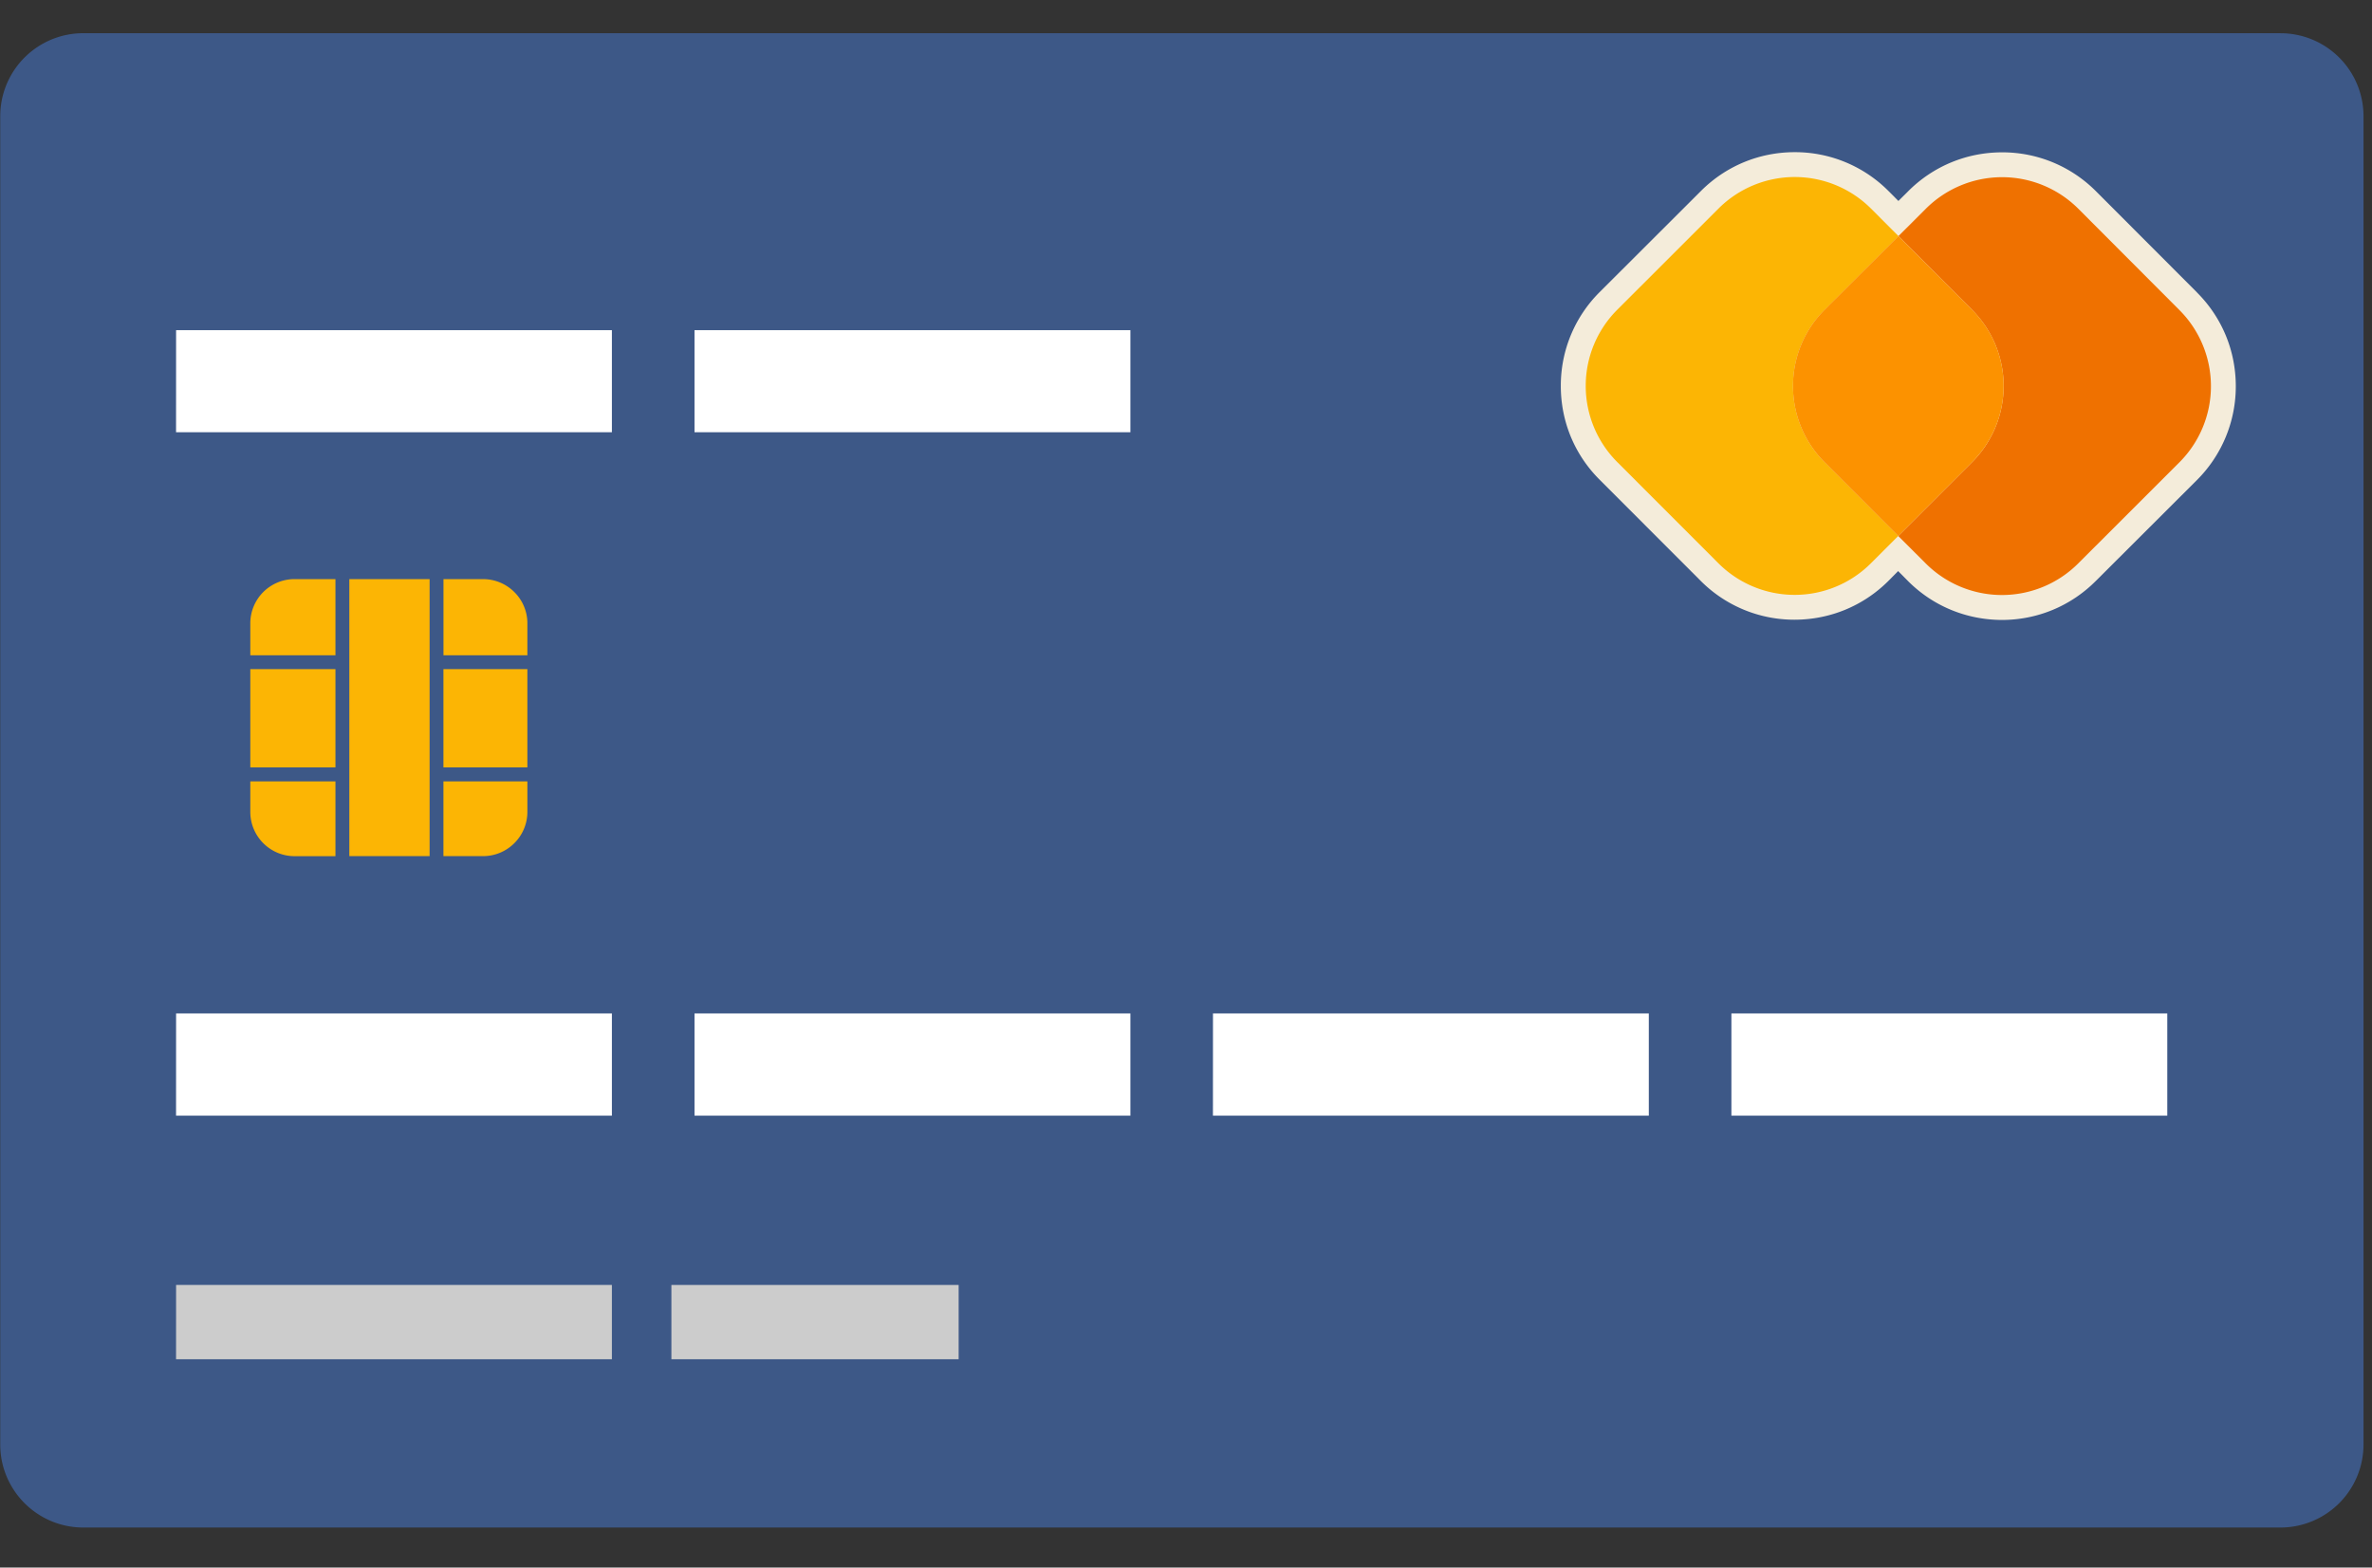
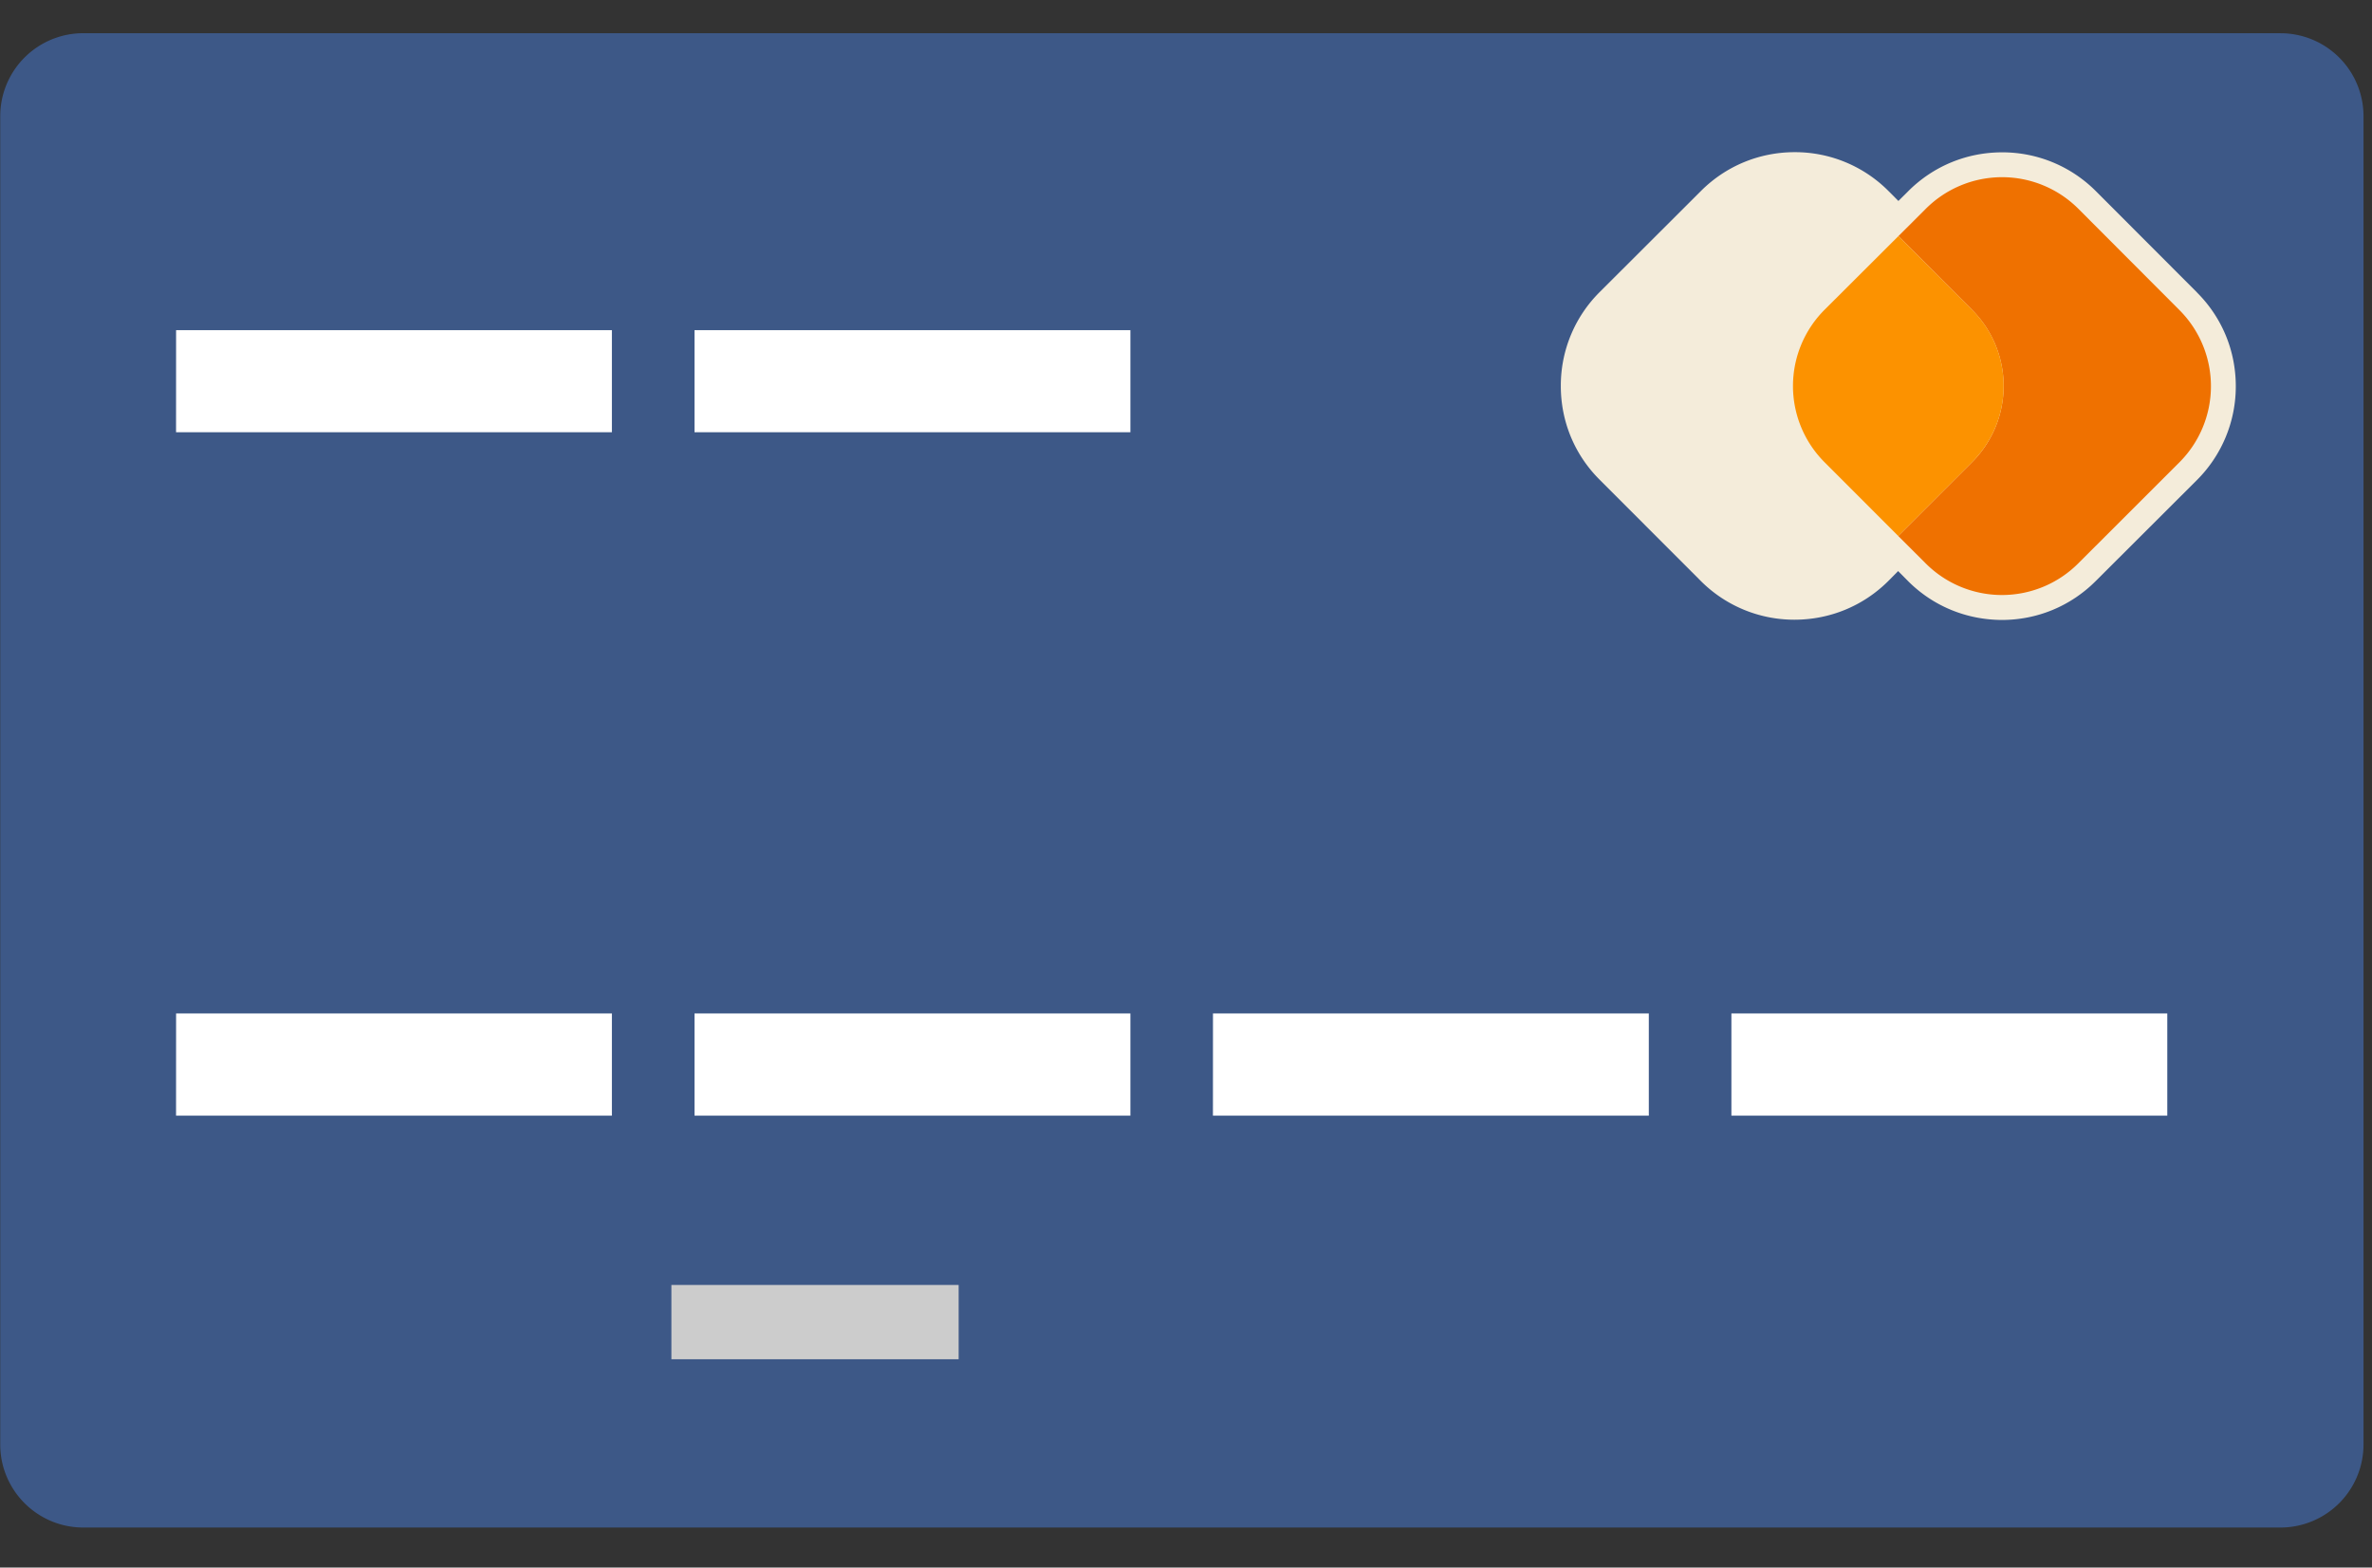
<svg xmlns="http://www.w3.org/2000/svg" width="59" height="39">
  <rect width="100%" height="100%" fill="#333333" stroke="none" />
  <g fill="none" fill-rule="evenodd">
    <path d="M56.721.826H2.071A2.065 2.065 0 0 0 .006 2.89v33.047c0 1.142.926 2.067 2.067 2.067h54.65a2.067 2.067 0 0 0 2.066-2.067V2.888A2.065 2.065 0 0 0 56.721.827" fill="#3D5887" />
-     <path fill="#CCC" d="M4.379 33.817H15.22v-1.848H4.38z" />
    <path fill="#FFF" d="M4.379 27.757H15.22v-2.543H4.38zm12.896 0h10.842v-2.543H17.275zM4.379 10.754H15.22v-2.54H4.38zm12.896 0h10.842v-2.54H17.275zM30.17 27.757h10.842v-2.543H30.171zm12.896 0h10.842v-2.543H43.066z" />
    <path fill="#CCC" d="M16.7 33.817h7.145v-1.848H16.7z" />
-     <path fill="#FCB504" d="M8.689 21.3h1.997v-6.892H8.689zm2.342 0h.984c.607 0 1.103-.494 1.103-1.103v-.757H11.03v1.86zm-.001-2.207h2.088v-2.445H11.03zm2.088-2.79v-.794c0-.608-.496-1.101-1.103-1.101h-.984v1.895h2.087zm-6.892 2.79h2.118v-2.445H6.226zm0 .347v.758c0 .609.493 1.103 1.102 1.103h1.016V19.44H6.226zm2.118-5.032H7.327a1.1 1.1 0 0 0-1.101 1.102v.793h2.118v-1.895z" />
    <path d="M54.648 7.276l-2.514-2.518A3.281 3.281 0 0 0 49.8 3.79c-.881 0-1.712.343-2.335.966L47.22 5l-.243-.244a3.277 3.277 0 0 0-2.335-.97c-.88 0-1.71.342-2.334.966L39.79 7.266a3.28 3.28 0 0 0-.967 2.334c-.001.881.34 1.71.964 2.333l2.514 2.517a3.283 3.283 0 0 0 2.333.968c.88 0 1.711-.341 2.335-.963l.244-.247.246.248c.622.623 1.45.964 2.333.968.881 0 1.71-.343 2.333-.965l2.52-2.515a3.29 3.29 0 0 0 .967-2.334c0-.881-.341-1.71-.965-2.333" fill="#F4ECDA" />
-     <path d="M45.386 7.706l1.836-1.832-.682-.683a2.684 2.684 0 0 0-3.793-.004L40.23 7.703a2.681 2.681 0 0 0-.004 3.792l2.516 2.518a2.681 2.681 0 0 0 3.792.003l.682-.682-1.833-1.835a2.682 2.682 0 0 1 .003-3.793" fill="#FCB504" />
    <path d="M54.21 7.714l-2.514-2.52a2.683 2.683 0 0 0-3.792-.002l-.683.682 1.832 1.835a2.68 2.68 0 0 1-.003 3.792l-1.834 1.834.682.681a2.681 2.681 0 0 0 3.792.004l2.516-2.514a2.68 2.68 0 0 0 .004-3.792" fill="#EF7100" />
    <path d="M49.053 7.709L47.22 5.874l-1.836 1.832a2.683 2.683 0 0 0-.002 3.793l1.833 1.835L49.05 11.5a2.68 2.68 0 0 0 .003-3.792" fill="#FC9200" />
  </g>
</svg>